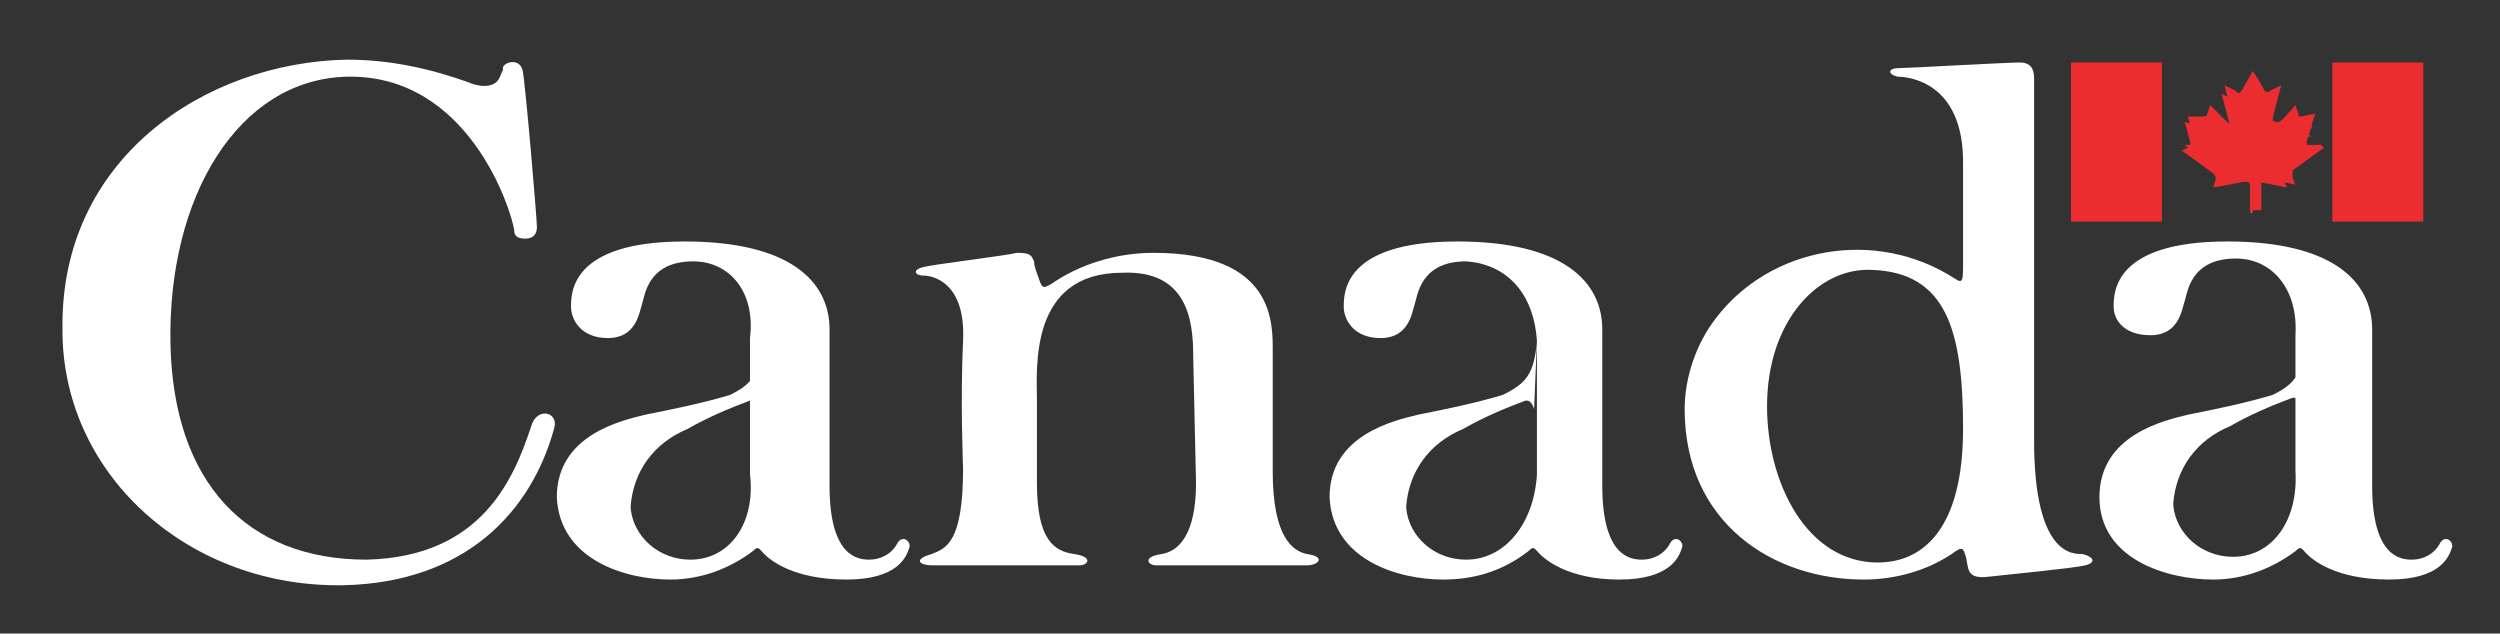
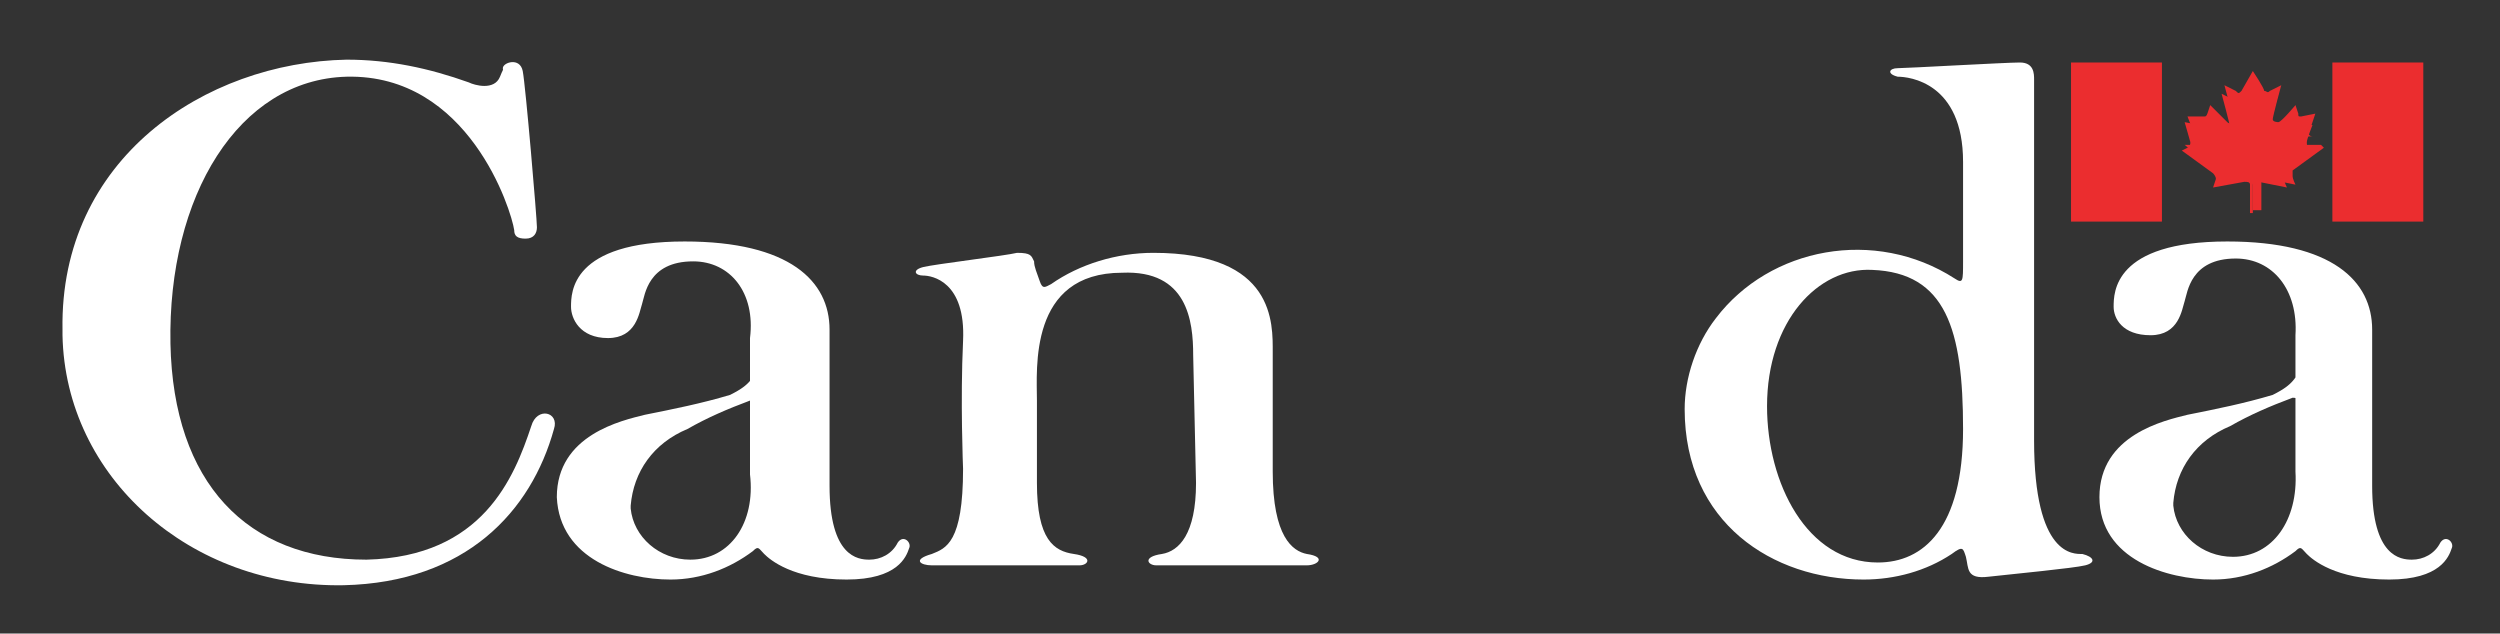
<svg xmlns="http://www.w3.org/2000/svg" version="1.1" id="Capa_1" x="0px" y="0px" viewBox="0 0 88 22.3" style="enable-background:new 0 0 88 22.3;" xml:space="preserve">
  <rect x="0" y="0" width="88" height="22.3" fill="#333333" stroke="none" />
  <style type="text/css">
	.st0{fill:#FFFFFF;}
	.st1{fill:#EB2D2F;}
</style>
  <title>Asset 9</title>
  <g id="Layer_2">
    <g id="Layer_1-2">
      <path class="st0" d="M71.6,2.8c0-0.2,0-0.6-0.5-0.6c-0.5,0-4,0.2-4.3,0.2c-0.3,0-0.4,0.2,0,0.3c0.4,0,2.3,0.2,2.3,3    c0,0.2,0,11,0,9.4c0,3.5-1.4,4.7-3,4.7c-2.5,0-3.9-2.8-3.9-5.5c0-3,1.8-4.9,3.7-4.8c2.6,0.1,3.2,2.1,3.2,5.6V9.2    c0,0.7,0,0.8-0.3,0.6C66,8,62.3,8.7,60.4,11.2c-0.7,0.9-1.1,2.1-1.1,3.2c0,4,3.1,6,6.3,6c1.1,0,2.2-0.3,3.1-0.9    c0.4-0.3,0.4-0.2,0.5,0.1c0.1,0.4,0,0.8,0.8,0.7c0.9-0.1,3-0.3,3.4-0.4s0.3-0.3-0.1-0.4c-0.3,0-1.7,0.1-1.7-4V2.8z" />
      <path class="st0" d="M16.5,2.9c0.2,0.1,0.9,0.3,1.1-0.2s0.1-0.1,0.1-0.3s0.6-0.4,0.7,0.1s0.5,5.2,0.5,5.5c0,0.2-0.1,0.4-0.4,0.4    s-0.4-0.1-0.4-0.3l0,0c-0.1-0.7-1.6-5.5-5.9-5.4C8.4,2.8,5.9,6.9,6,12.1c0.1,4.9,2.7,7.6,6.9,7.6c4.1-0.1,5.2-2.9,5.8-4.7    c0.2-0.7,1-0.5,0.8,0.1c-0.8,2.9-3.1,5.4-7.4,5.5c-5.4,0.1-9.8-3.8-9.9-8.8c0-0.1,0-0.1,0-0.2c-0.1-6,5-9.4,10-9.5    C13.7,2.1,15.1,2.4,16.5,2.9z" />
      <rect x="72.9" y="2.2" class="st1" width="3.2" height="5.6" />
      <path class="st1" d="M81.4,4.8L81.4,4.8c-0.1,0-0.2-0.1-0.1-0.2c0,0,0,0,0,0l0.2-0.6l-0.5,0.1c-0.1,0-0.1,0-0.1-0.1c0,0,0,0,0,0    c0,0-0.1-0.3-0.1-0.3s-0.5,0.6-0.6,0.6c0,0-0.2,0-0.2-0.1c0-0.1,0.3-1.2,0.3-1.2l-0.4,0.2c-0.1,0.1-0.1,0-0.2,0    c0-0.1-0.4-0.7-0.4-0.7l0,0c0,0-0.4,0.7-0.4,0.7c-0.1,0.1-0.1,0.1-0.2,0l-0.4-0.2c0,0,0.3,1.1,0.3,1.2s-0.1,0.2-0.2,0.1    s-0.6-0.6-0.6-0.6l-0.1,0.3c0,0.1-0.1,0.1-0.1,0.1L77,4.1c0,0,0.2,0.5,0.2,0.6c0,0.1,0,0.1-0.1,0.2c0,0,0,0,0,0H77L81.4,4.8z" />
      <path class="st1" d="M77,5.1l-0.1,0L78,6c0,0,0.1,0.1,0.1,0.2l-0.1,0.3l1.1-0.2c0.1,0,0.2,0,0.2,0.1c0,0.1,0,1,0,1h0.3    c0,0,0-0.9,0-1s0.1-0.1,0.2-0.1l1,0.2c0,0-0.1-0.2-0.1-0.3c0-0.1,0-0.2,0-0.2l1.1-0.8l-0.1-0.1H77z" />
      <path class="st1" d="M79.3,7.5c0,0,0-0.9,0-1s0.1-0.1,0.2-0.1l1,0.2c0,0-0.1-0.2-0.1-0.3s0-0.2,0-0.2l1.1-0.8l-0.2-0.1    c-0.1,0-0.1-0.1-0.1-0.2c0,0,0,0,0,0c0-0.1,0.2-0.6,0.2-0.6S81,4.4,80.9,4.4c-0.1,0-0.1,0-0.1-0.1c0,0,0,0,0,0l-0.1-0.3l-0.6,0.6    c-0.1,0.1-0.2,0-0.2-0.1c0-0.1,0.3-1.2,0.3-1.2l-0.4,0.2c-0.1,0-0.1,0-0.2,0c0-0.1-0.4-0.7-0.4-0.7l0,0c0,0-0.4,0.7-0.4,0.7    c-0.1,0.1-0.1,0.1-0.2,0l-0.4-0.2c0,0,0.3,1.1,0.3,1.2c0,0.1-0.1,0.2-0.2,0.1l-0.6-0.6c0,0-0.1,0.2-0.1,0.3c0,0.1-0.1,0.1-0.1,0.1    c0,0,0,0,0,0c-0.1,0-0.6-0.1-0.6-0.1L77.1,5c0,0.1,0,0.1-0.1,0.2c0,0,0,0,0,0l-0.2,0.1l1.1,0.8c0,0,0.1,0.1,0.1,0.2l-0.1,0.3    l1.1-0.2c0.1,0,0.2,0,0.2,0.1c0,0.1,0,1,0,1L79.3,7.5z" />
      <rect x="82.1" y="2.2" class="st1" width="3.2" height="5.6" />
      <path class="st0" d="M26.8,12c-0.1,1.2-0.3,1.5-1.1,1.9c-1,0.3-2,0.5-3,0.7c-0.8,0.2-3.1,0.7-3.1,2.9c0.1,2.2,2.4,2.9,4,2.9    c1.1,0,2.1-0.4,2.9-1c0.2-0.2,0.2-0.1,0.4,0.1c0.2,0.2,1,0.9,2.9,0.9c1.8,0,2.1-0.8,2.2-1.1c0.1-0.2-0.2-0.5-0.4-0.2    c-0.2,0.4-0.6,0.6-1,0.6c-0.4,0-1.4-0.1-1.4-2.6v-5.5c0-1.7-1.4-3.1-5.1-3.1c-4,0-4,1.8-4,2.3c0,0.4,0.3,1.1,1.3,1.1    c1,0,1.1-0.9,1.2-1.2c0.1-0.3,0.2-1.5,1.8-1.5c1.3,0,2.2,1.1,2,2.7v4.8c0.2,1.7-0.7,3-2.1,3c-1.1,0-2-0.8-2.1-1.8c0,0,0,0,0-0.1    c0.1-1.2,0.8-2.2,2-2.7c0.7-0.4,1.4-0.7,2.2-1c0.1,0,0.2,0,0.3,0.3L26.8,12z" />
-       <path class="st0" d="M54.1,12c-0.1,1.2-0.4,1.5-1.2,1.9c-1,0.3-2,0.5-3,0.7c-0.8,0.2-3.1,0.7-3.1,2.9c0.1,2.2,2.4,2.9,4,2.9    c1.1,0,2.1-0.3,3-1c0.2-0.2,0.2-0.1,0.4,0.1c0.2,0.2,1,0.9,2.8,0.9c1.8,0,2.1-0.8,2.2-1.1c0.1-0.2-0.2-0.5-0.4-0.2    c-0.2,0.4-0.6,0.6-1,0.6c-0.4,0-1.4-0.1-1.4-2.6v-5.5c0-1.7-1.4-3.1-5.1-3.1c-4,0-4,1.8-4,2.3c0,0.4,0.3,1.1,1.3,1.1    c1,0,1.1-0.9,1.2-1.2c0.1-0.3,0.2-1.5,1.8-1.5C53.1,9.3,54,10.4,54.1,12l0,4.7c-0.1,1.7-1.1,3-2.5,3c-1.1,0-2-0.8-2.1-1.8    c0,0,0,0,0-0.1c0.1-1.2,0.8-2.2,2-2.7c0.7-0.4,1.4-0.7,2.2-1c0.1,0,0.2,0,0.3,0.3L54.1,12z" />
      <path class="st0" d="M81.2,12c-0.2,1.2-0.4,1.5-1.2,1.9c-1,0.3-2,0.5-3,0.7c-0.8,0.2-3.1,0.7-3.1,2.9s2.4,2.9,4,2.9    c1.1,0,2.1-0.4,2.9-1c0.2-0.2,0.2-0.1,0.4,0.1c0.2,0.2,1,0.9,2.9,0.9c1.8,0,2.1-0.8,2.2-1.1c0.1-0.2-0.2-0.5-0.4-0.2    c-0.2,0.4-0.6,0.6-1,0.6c-0.4,0-1.4-0.1-1.4-2.6v-5.5c0-1.7-1.4-3.1-5.1-3.1c-4,0-4,1.8-4,2.3c0,0.4,0.3,1,1.3,1s1.1-0.9,1.2-1.2    c0.1-0.3,0.2-1.5,1.8-1.5c1.3,0,2.2,1.1,2.1,2.7v4.8c0.1,1.7-0.8,3-2.2,3c-1.1,0-2-0.8-2.1-1.8c0,0,0,0,0-0.1    c0.1-1.2,0.8-2.2,2-2.7c0.7-0.4,1.4-0.7,2.2-1c0.1,0,0.2,0,0.4,0.3L81.2,12z" />
      <path class="st0" d="M42.1,17c0,1.8-0.6,2.4-1.2,2.5c-0.7,0.1-0.5,0.4-0.2,0.4h5.3c0.4,0,0.7-0.3,0-0.4c-0.5-0.1-1.2-0.6-1.2-2.9    v-4.2c0-1,0.1-3.5-4.2-3.5c-1.3,0-2.6,0.4-3.6,1.1c-0.2,0.1-0.3,0.2-0.4-0.1s-0.2-0.5-0.2-0.7c-0.1-0.2-0.1-0.3-0.6-0.3    c-0.4,0.1-2.9,0.4-3.3,0.5c-0.4,0.1-0.3,0.3,0,0.3S34,9.9,33.9,12s0,4.5,0,4.5c0,2.6-0.6,2.8-1.1,3c-0.7,0.2-0.4,0.4,0,0.4H38    c0.3,0,0.5-0.3-0.2-0.4c-0.7-0.1-1.3-0.5-1.3-2.5c0-0.2,0-2.5,0-2.9c0-1.1-0.3-4.5,3-4.5c2.3-0.1,2.5,1.7,2.5,2.9L42.1,17z" />
    </g>
  </g>
</svg>